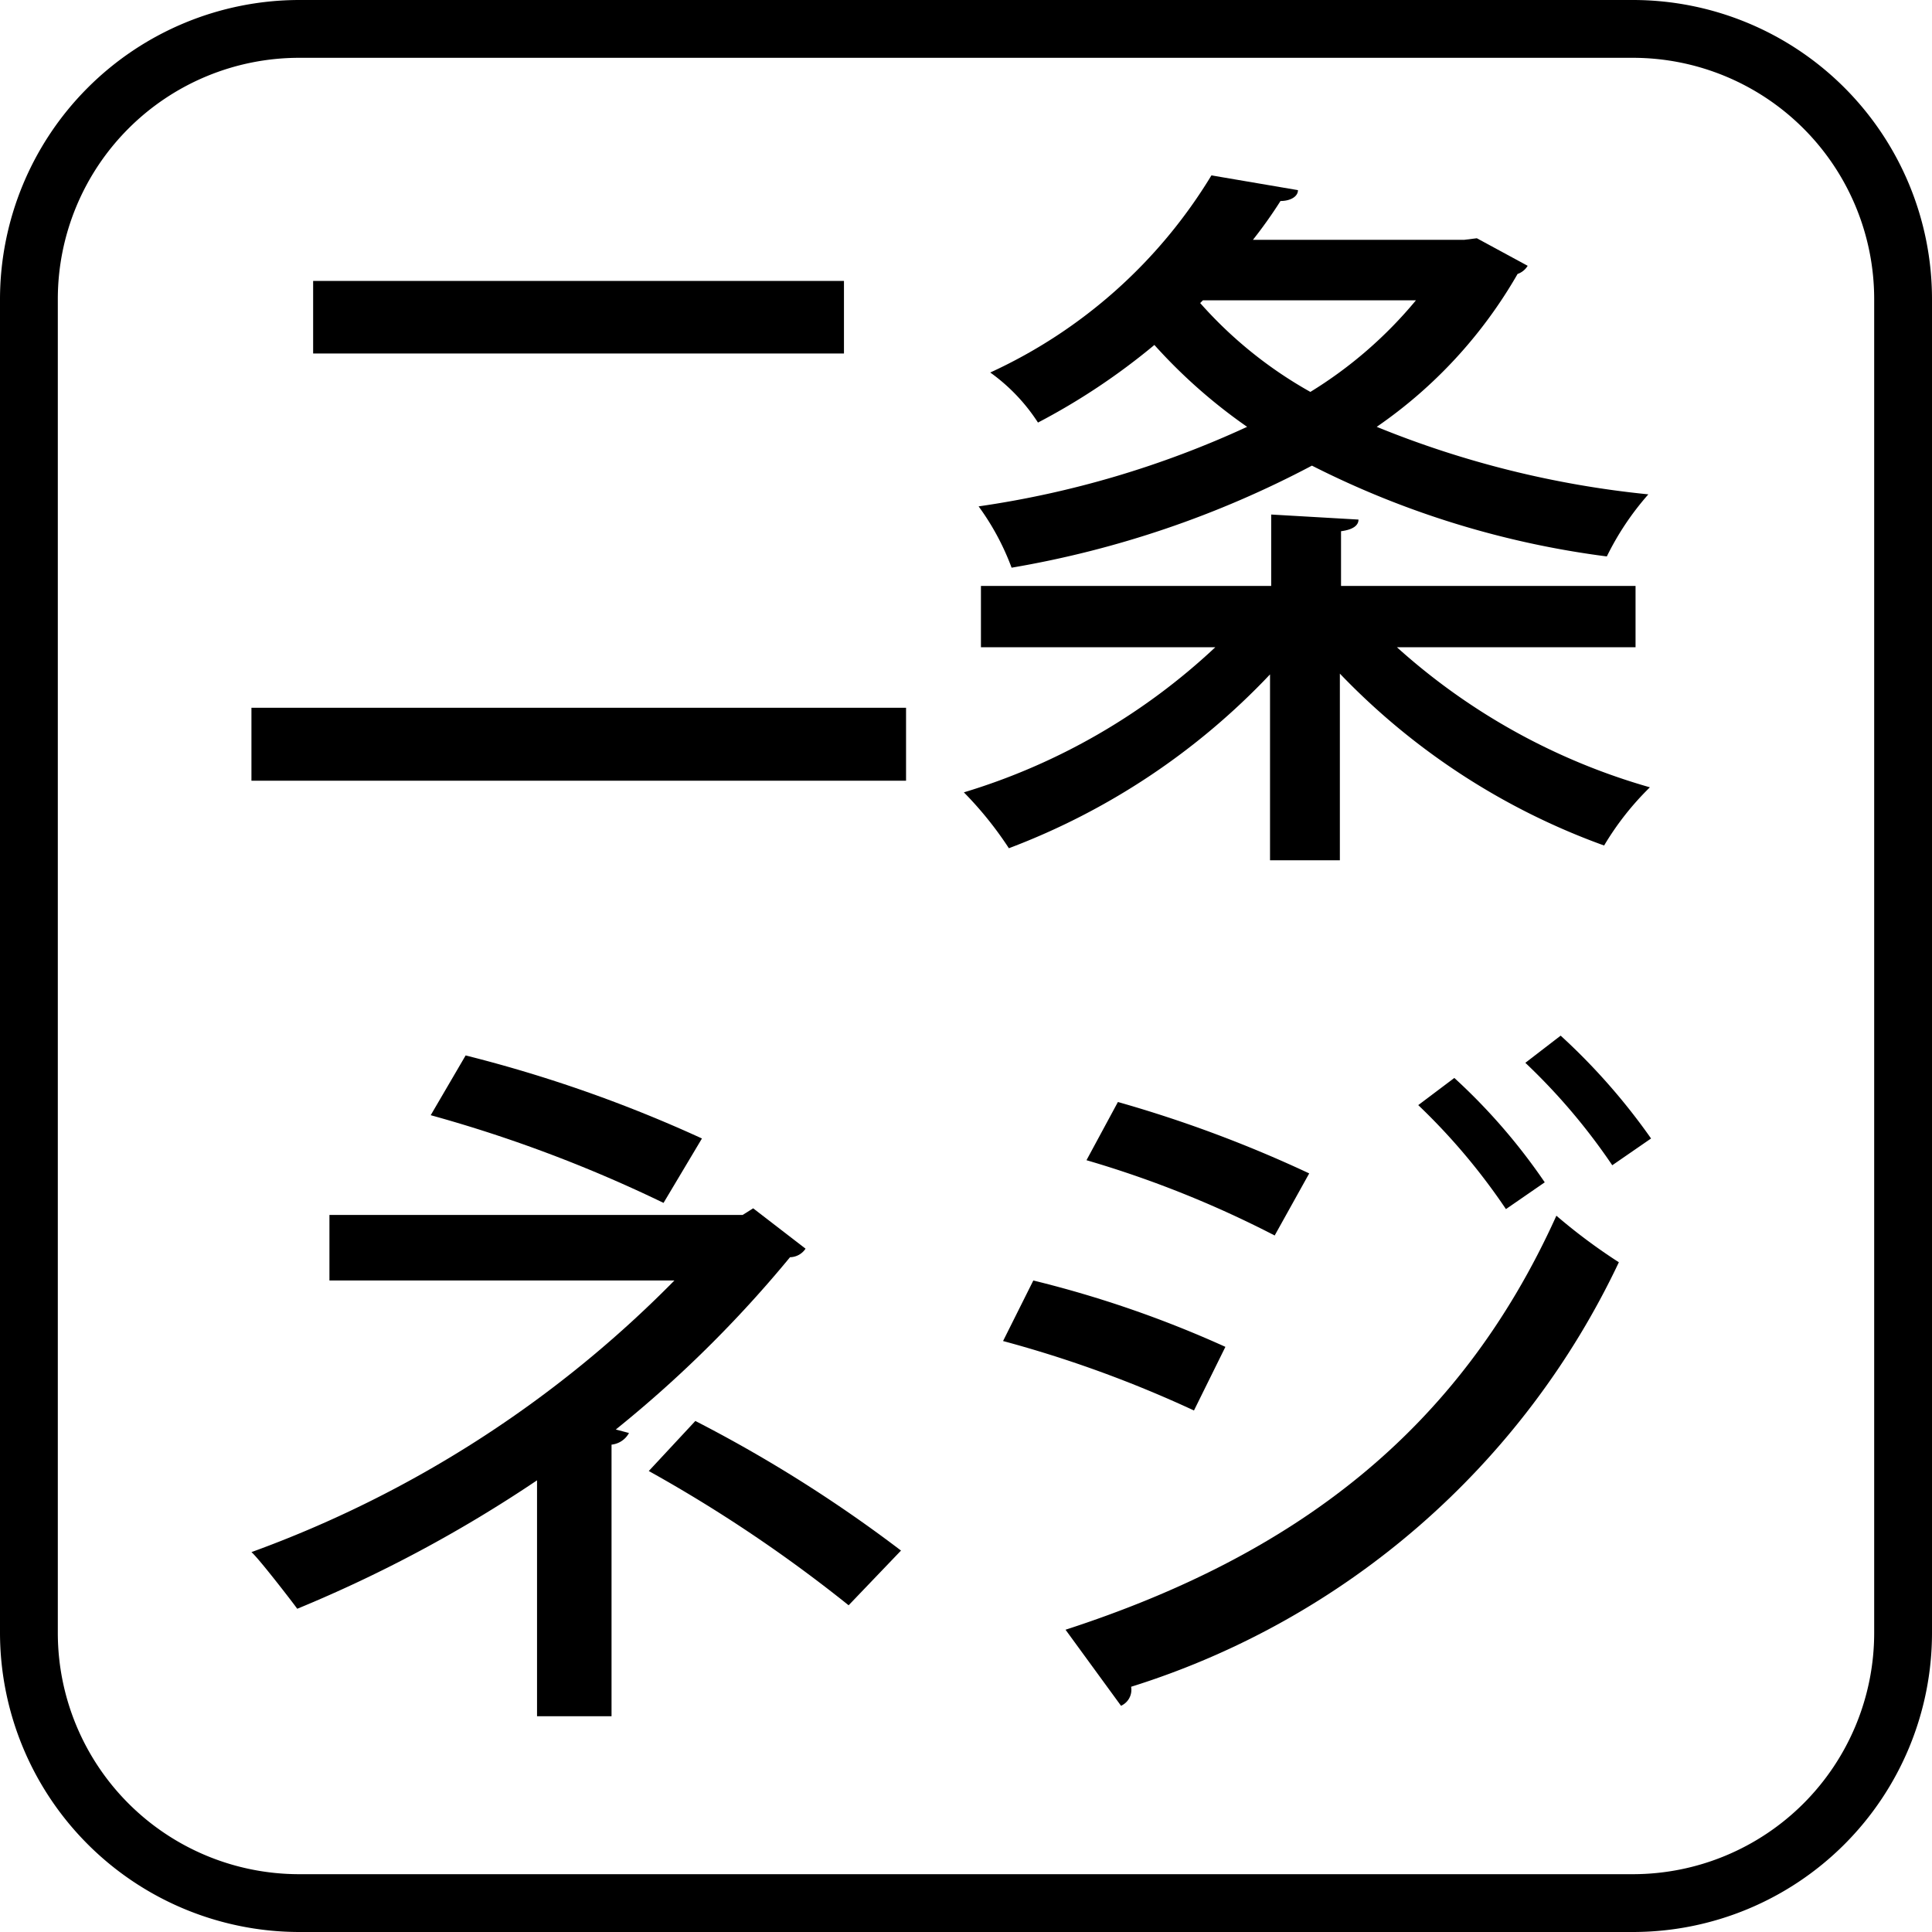
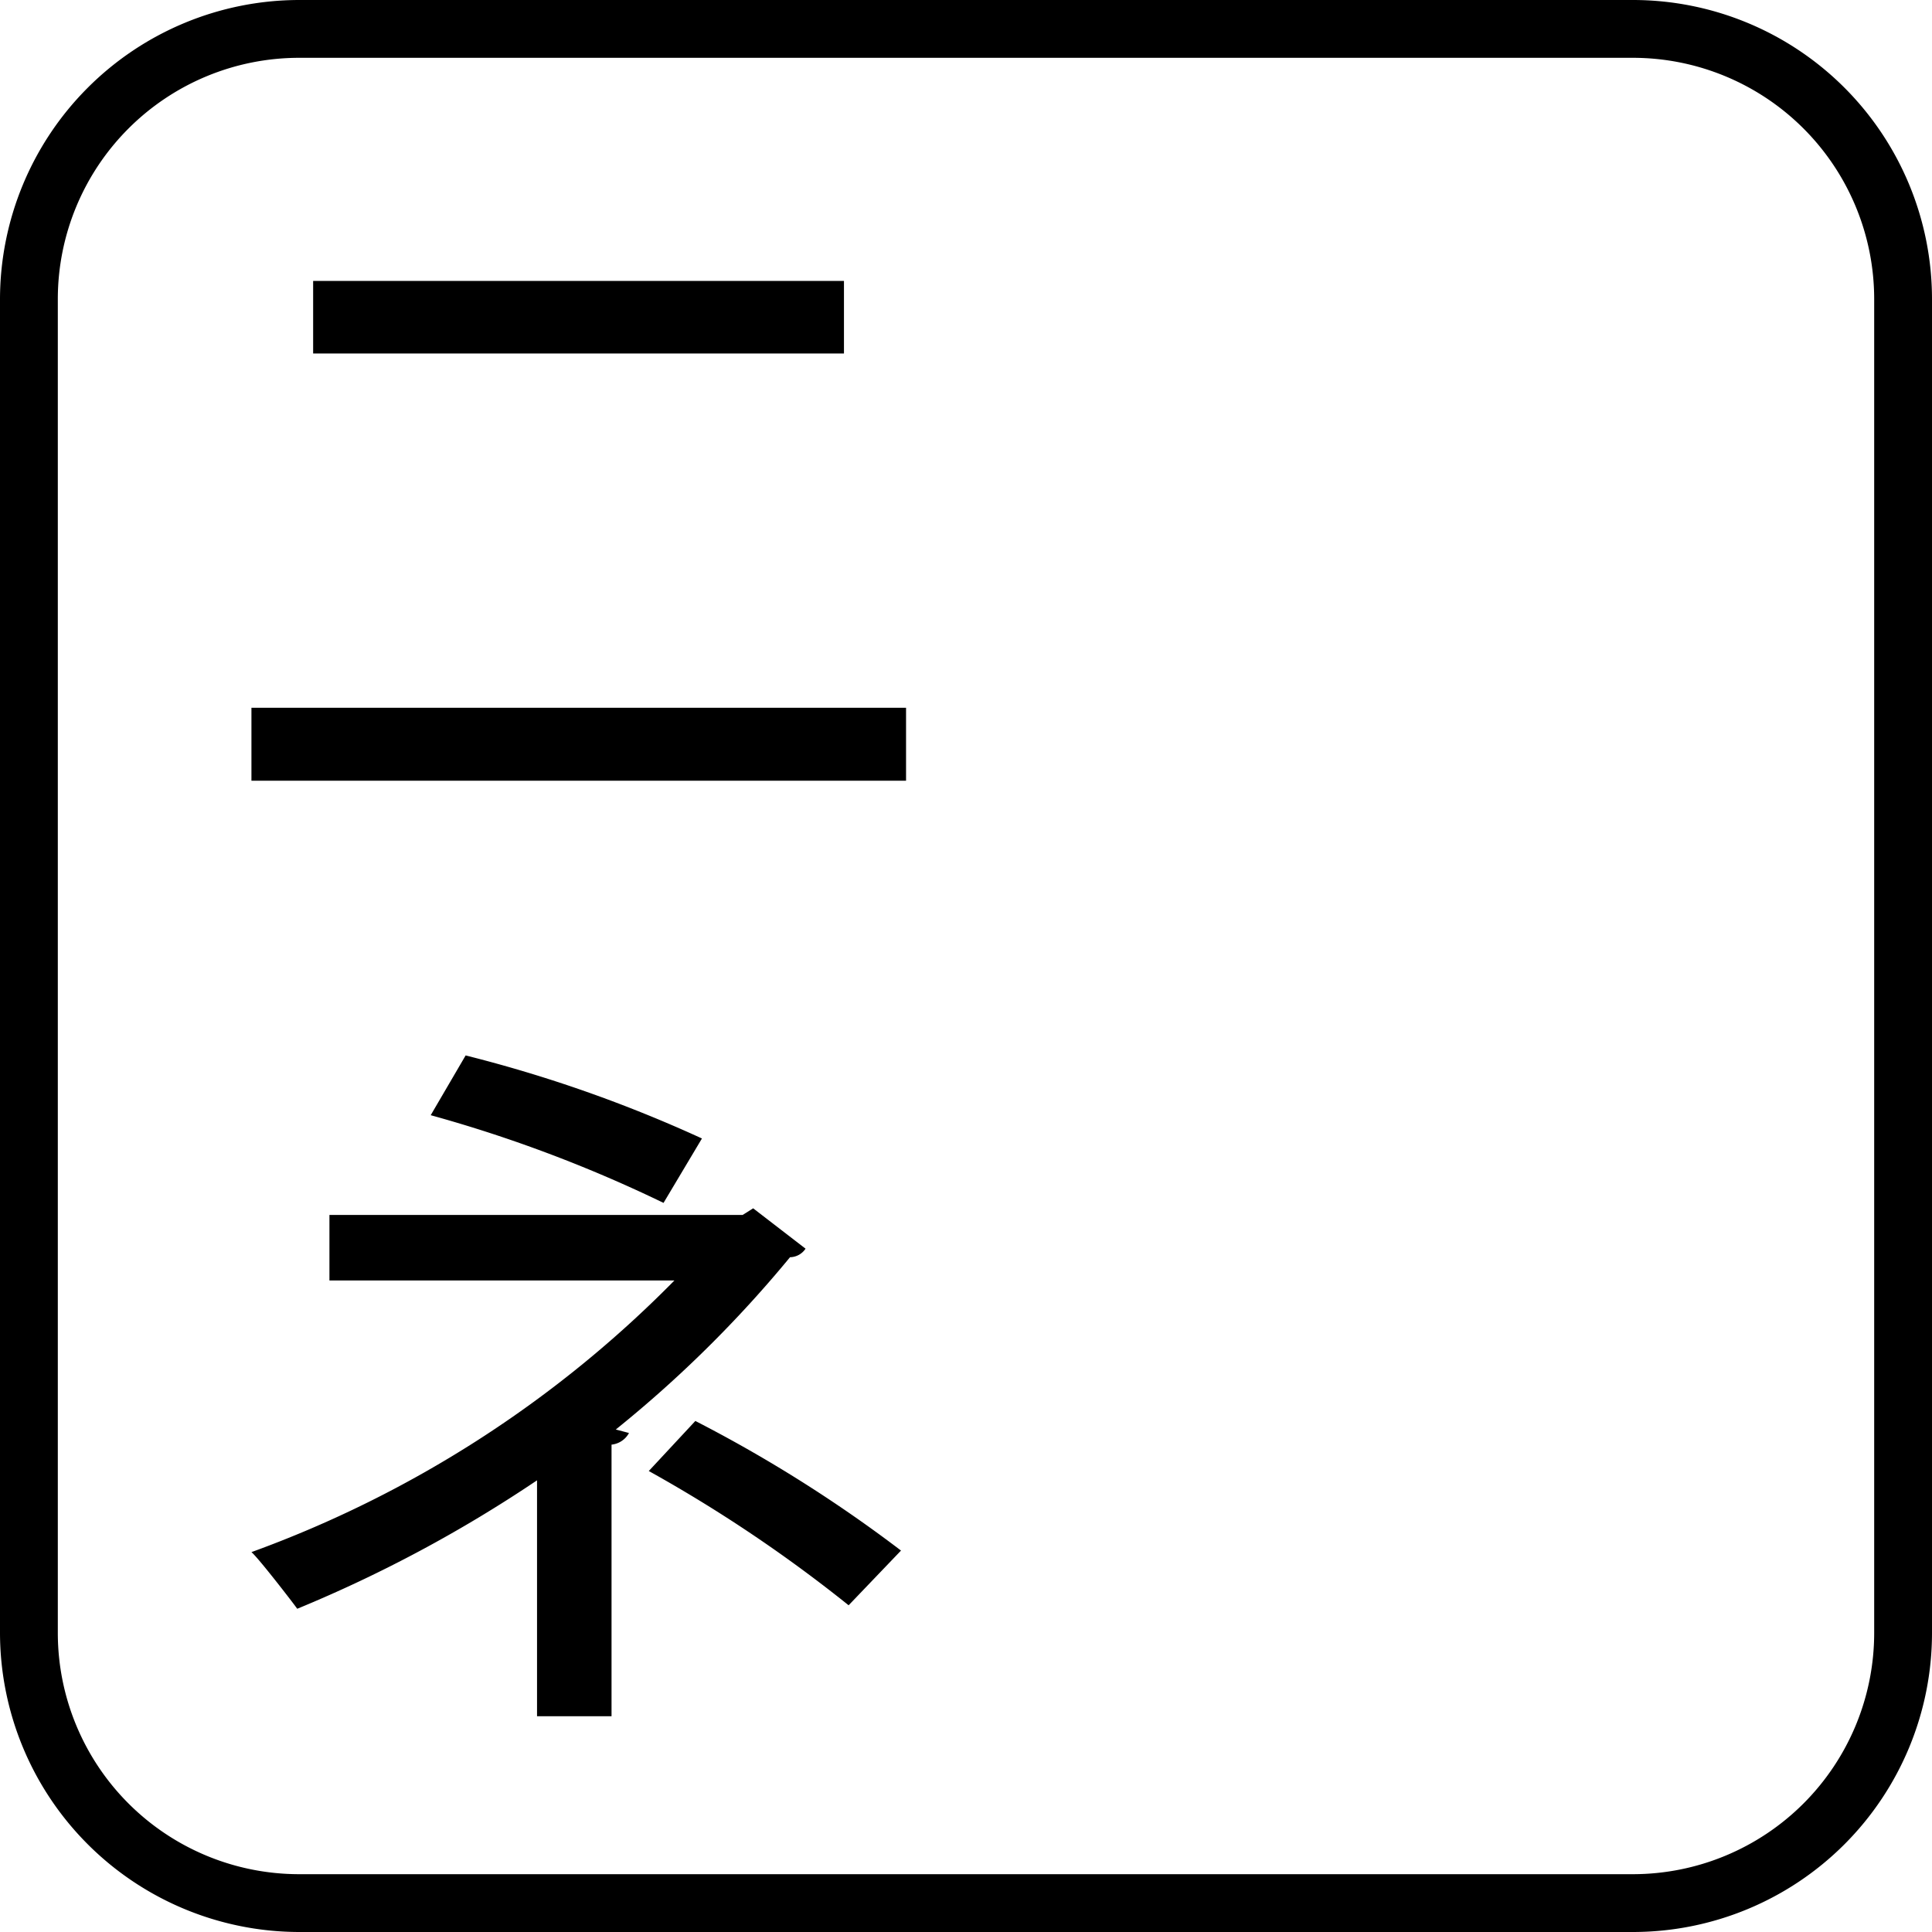
<svg xmlns="http://www.w3.org/2000/svg" viewBox="0 0 49.79 49.79">
  <path d="M42.09,49.79H7.7A7.72,7.72,0,0,1,0,42.08V7.71A7.72,7.72,0,0,1,7.7,0H42.09a7.71,7.71,0,0,1,7.7,7.71V42.08A7.71,7.71,0,0,1,42.09,49.79ZM7.7,1.49A6.22,6.22,0,0,0,1.49,7.71V42.08A6.22,6.22,0,0,0,7.7,48.3H42.09a6.22,6.22,0,0,0,6.21-6.22V7.71a6.22,6.22,0,0,0-6.21-6.22Z" />
  <path d="M6.48,18.24H23.35v1.88H6.48Zm1.59-11H21.75V9.11H8.07Z" />
-   <path d="M42.15,16.68H36a16.47,16.47,0,0,0,6.52,3.61,7.36,7.36,0,0,0-1.18,1.5,17.79,17.79,0,0,1-6.81-4.43v4.81h-1.8V17.38A18,18,0,0,1,26,21.86a9.27,9.27,0,0,0-1.16-1.44,16.39,16.39,0,0,0,6.48-3.74H25.28V15.1h7.48V13.26l2.25.13c0,.15-.14.26-.45.3V15.1h7.59ZM38.06,6.14l1.31.71a.49.49,0,0,1-.26.21A12.07,12.07,0,0,1,35.48,11a25.14,25.14,0,0,0,7,1.74,7.21,7.21,0,0,0-1.07,1.6A23.38,23.38,0,0,1,33.81,12a25.75,25.75,0,0,1-7.74,2.63,6.52,6.52,0,0,0-.85-1.58A25,25,0,0,0,32.14,11a13.79,13.79,0,0,1-2.39-2.11,17,17,0,0,1-3,2A4.77,4.77,0,0,0,25.52,9.6a13,13,0,0,0,5.7-5.08l2.23.38c0,.17-.2.28-.45.28a11.93,11.93,0,0,1-.71,1h5.45ZM31,7.74l-.07.07a10.89,10.89,0,0,0,2.84,2.29,11,11,0,0,0,2.72-2.36Z" />
  <path d="M20.76,32.18a.49.49,0,0,1-.4.22,31,31,0,0,1-4.49,4.44l.34.09a.58.58,0,0,1-.45.3v7H13.84V38.15a34.76,34.76,0,0,1-6.18,3.31c-.09-.13-1-1.31-1.18-1.46a29.34,29.34,0,0,0,10.9-7H8.49V31.31H19.14l.27-.17ZM17.1,31a35.39,35.39,0,0,0-6-2.26L12,27.2a35.05,35.05,0,0,1,6.09,2.14Zm.82,5.62a35.62,35.62,0,0,1,5.3,3.34l-1.35,1.41a36.87,36.87,0,0,0-5.15-3.46Z" />
-   <path d="M26.63,33a28.27,28.27,0,0,1,4.95,1.71l-.81,1.64a30.45,30.45,0,0,0-4.92-1.79Zm.83,9c5.88-1.91,10.13-5.09,12.65-10.67a14.6,14.6,0,0,0,1.61,1.2A20.76,20.76,0,0,1,29.15,43.47a.45.45,0,0,1-.26.49ZM28.81,28.4a32.49,32.49,0,0,1,4.93,1.84l-.89,1.6A27.05,27.05,0,0,0,28,29.9Zm8.67-.62a15.37,15.37,0,0,1,2.33,2.69l-1,.69a16.23,16.23,0,0,0-2.26-2.68Zm2.74-1.09a16.21,16.21,0,0,1,2.33,2.65l-1,.69a15.84,15.84,0,0,0-2.24-2.64Z" />
</svg>